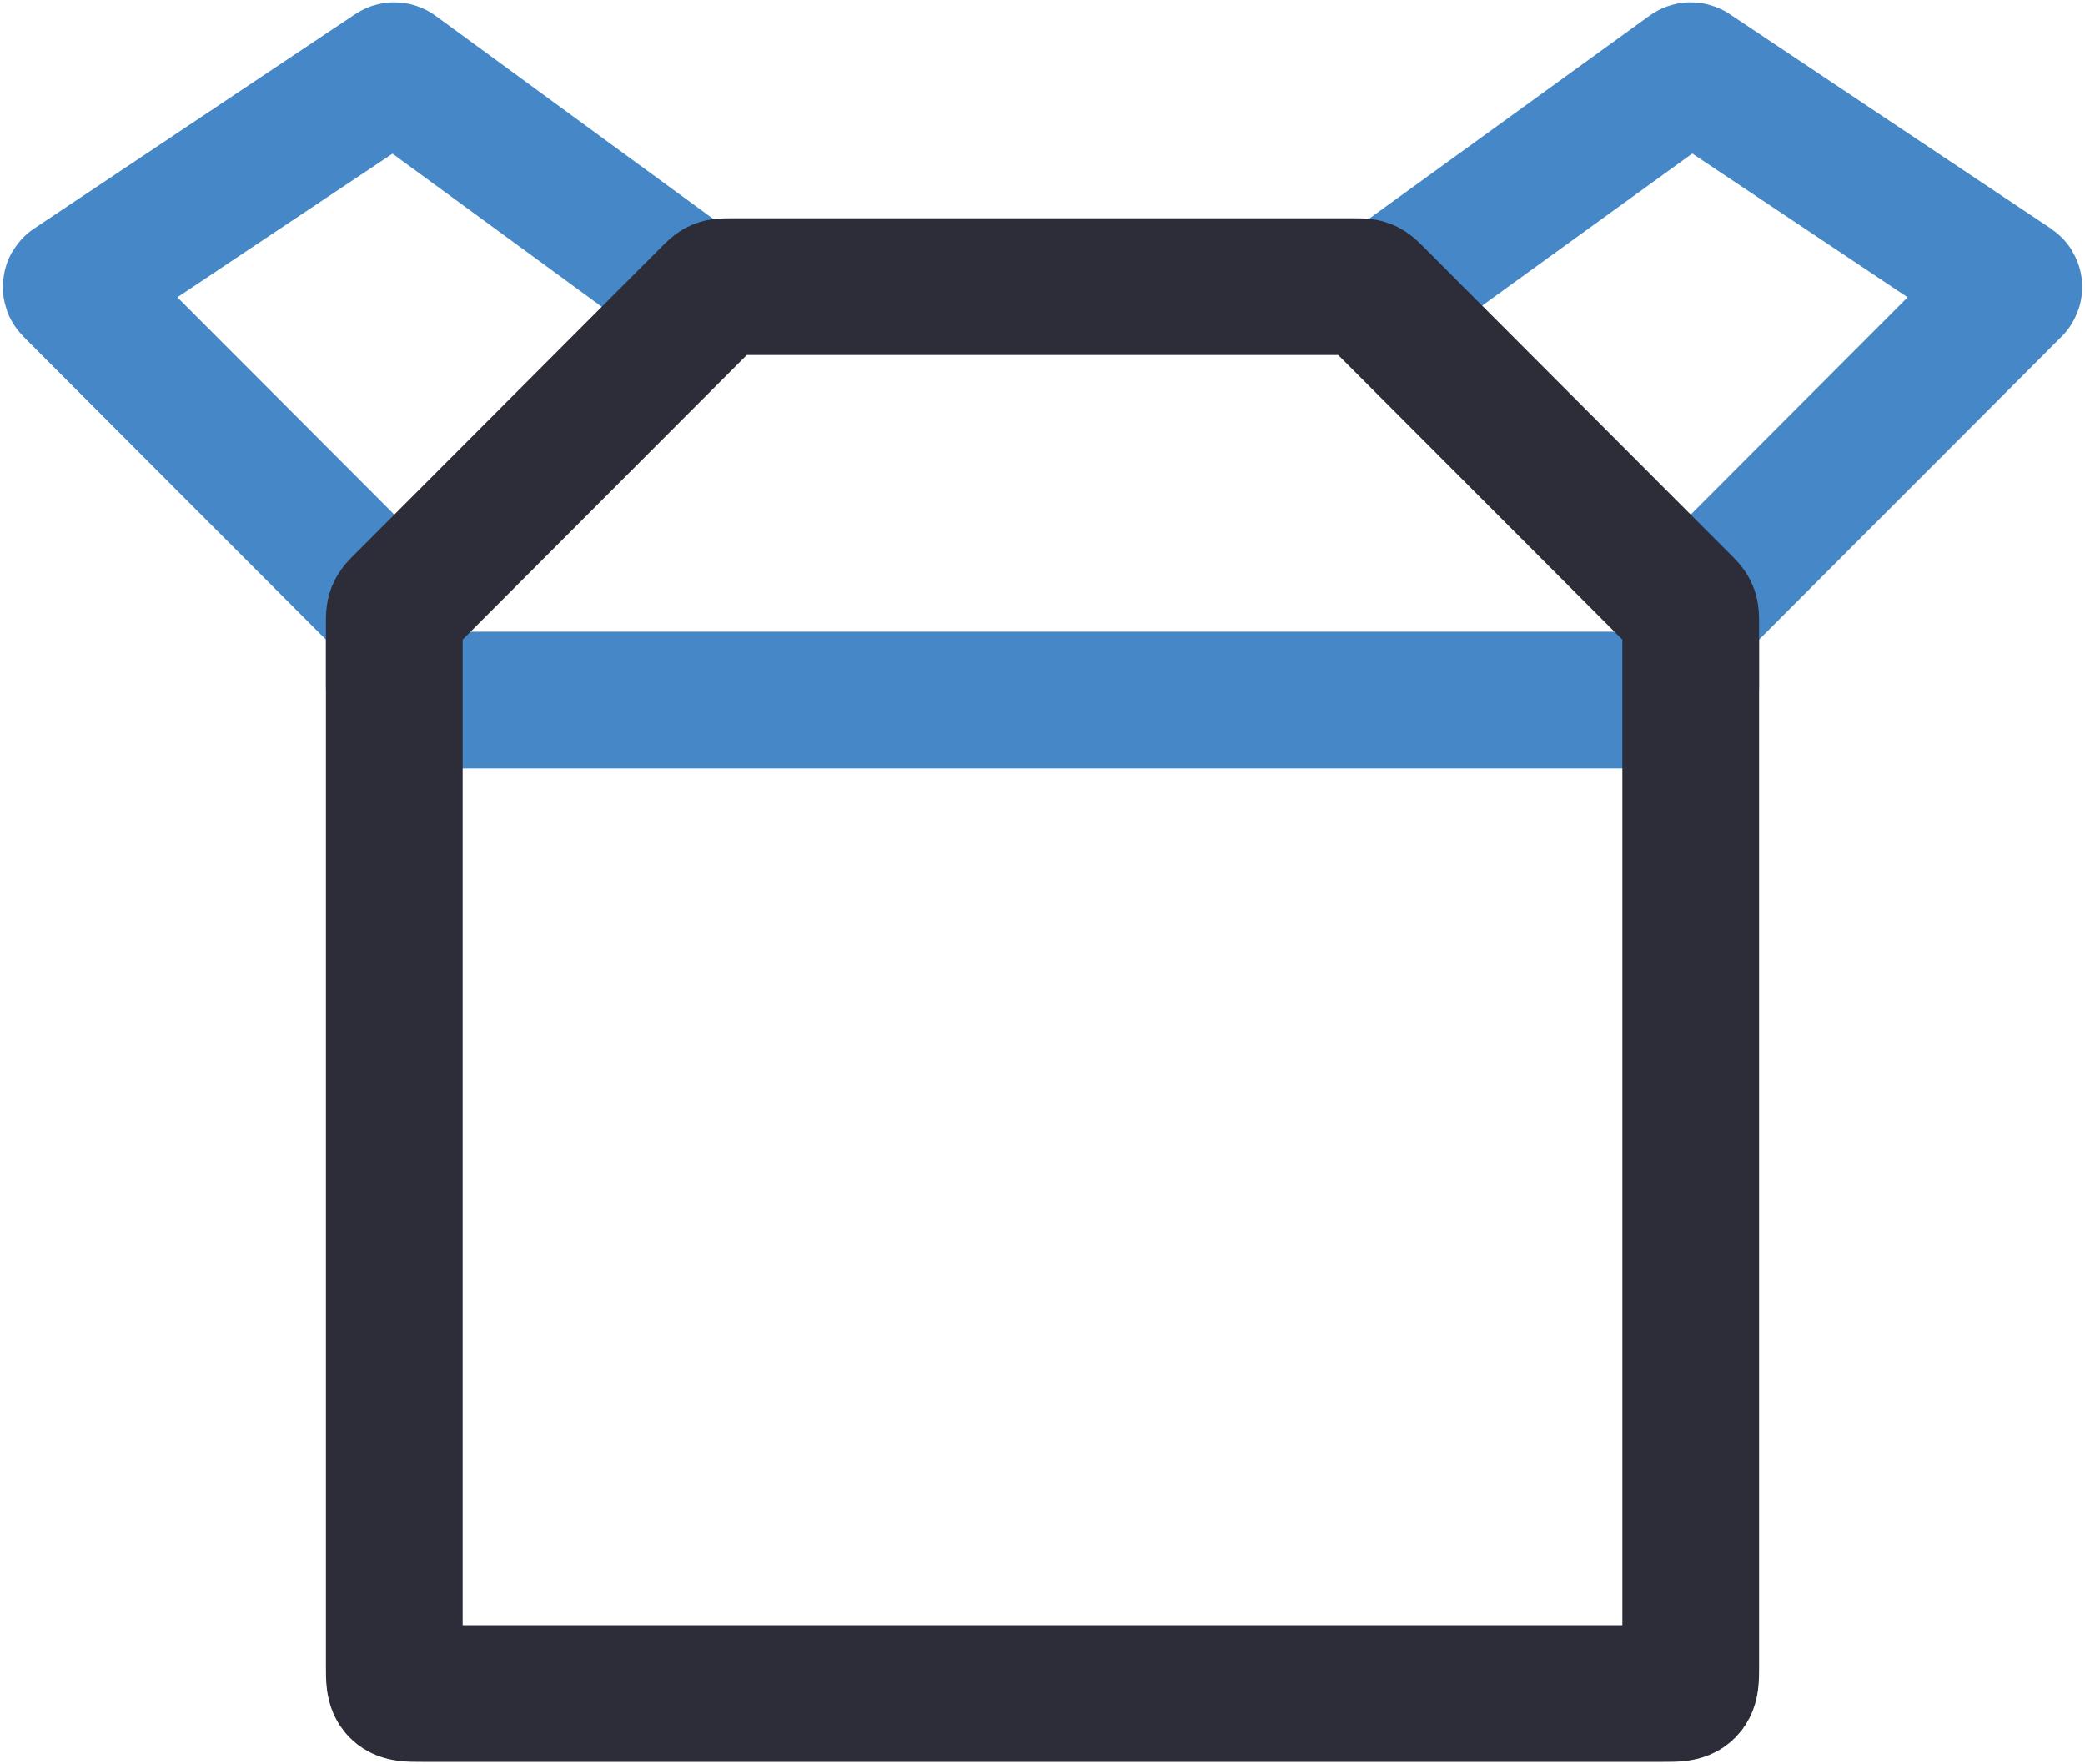
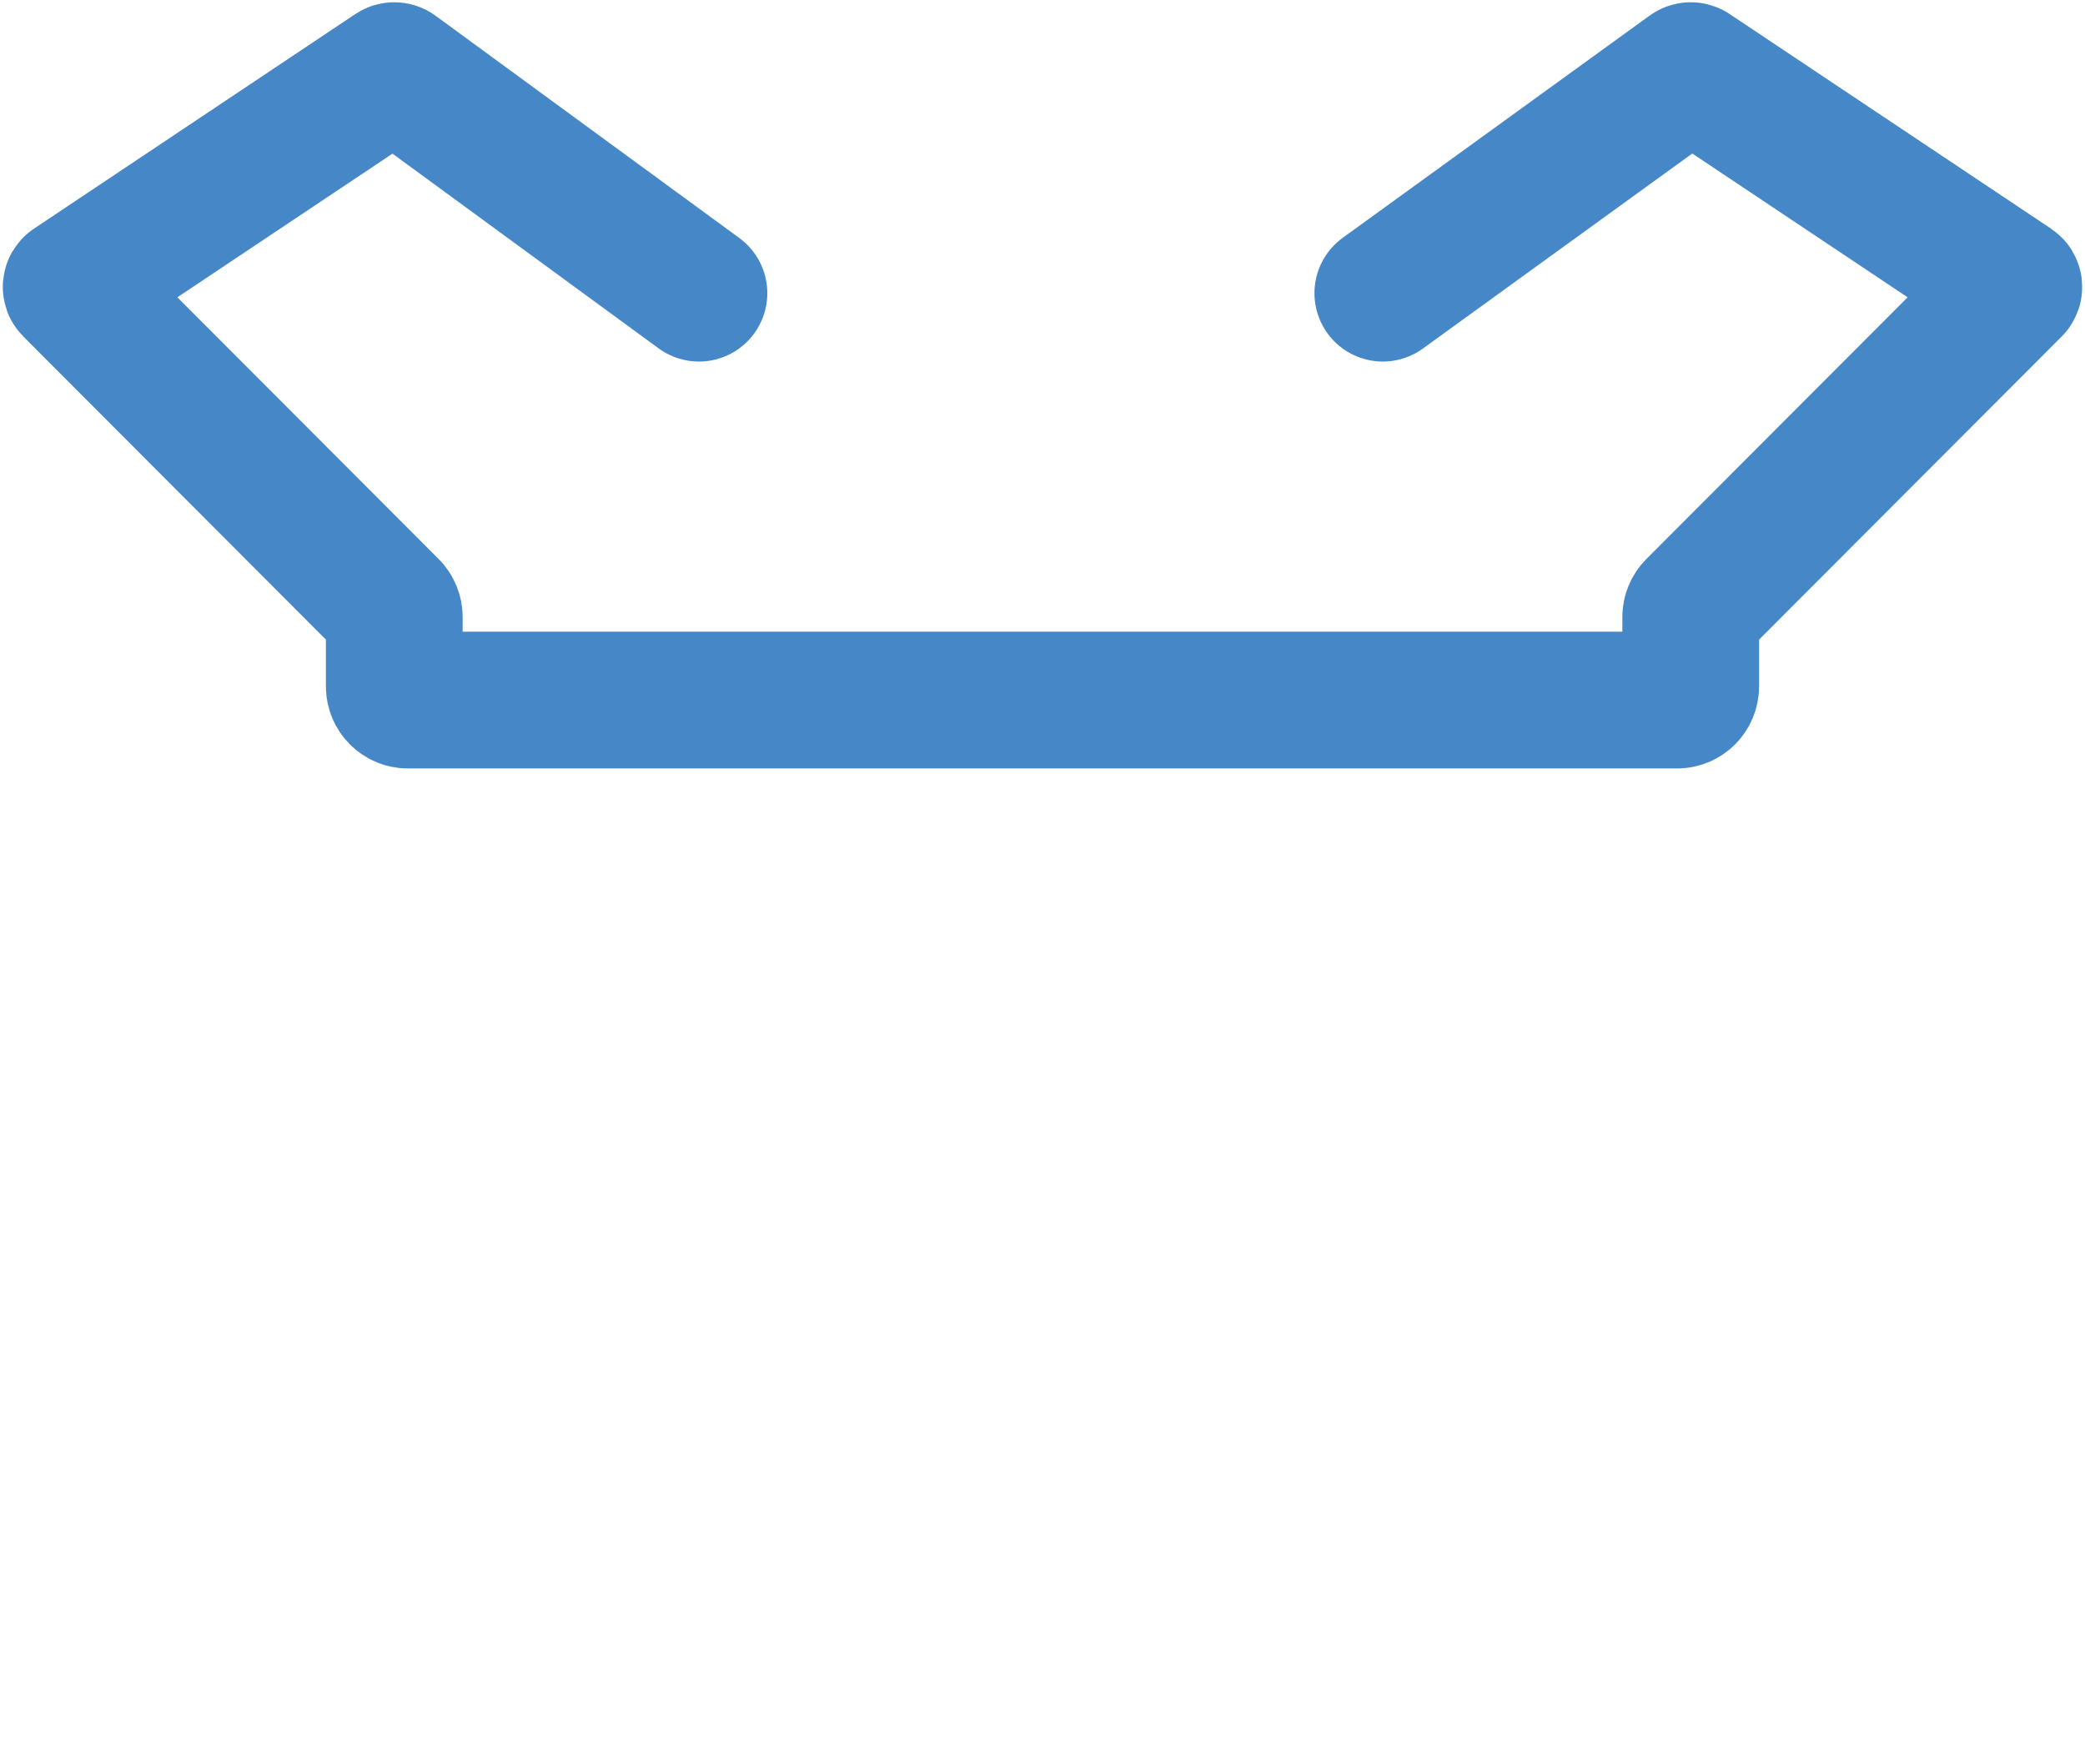
<svg xmlns="http://www.w3.org/2000/svg" width="305" height="258" viewBox="0 0 305 258" fill="none">
  <path d="M102.244 42.885L57.818 10.379C57.734 10.317 57.619 10.314 57.532 10.373L10.519 41.766C10.388 41.854 10.37 42.039 10.481 42.151L57.093 88.84C57.467 89.215 57.677 89.723 57.677 90.252V100.406C57.677 101.51 58.573 102.406 59.677 102.406H245.323C246.427 102.406 247.323 101.51 247.323 100.406V90.252C247.323 89.723 247.533 89.215 247.907 88.84L294.519 42.151C294.63 42.039 294.612 41.854 294.481 41.766L247.467 10.372C247.38 10.314 247.266 10.316 247.182 10.377L202.282 42.885" stroke="#4688C7" stroke-width="20" stroke-linecap="round" />
-   <path d="M57.677 91.08C57.677 90.263 57.677 89.855 57.829 89.488C57.981 89.121 58.27 88.832 58.847 88.254L103.917 43.109C104.495 42.53 104.784 42.24 105.152 42.088C105.52 41.935 105.929 41.935 106.747 41.935H198.253C199.071 41.935 199.48 41.935 199.848 42.088C200.216 42.24 200.505 42.53 201.083 43.109L246.153 88.254C246.73 88.832 247.019 89.121 247.171 89.488C247.323 89.855 247.323 90.263 247.323 91.08V243.725C247.323 245.61 247.323 246.553 246.737 247.139C246.151 247.725 245.208 247.725 243.323 247.725H61.677C59.792 247.725 58.849 247.725 58.263 247.139C57.677 246.553 57.677 245.61 57.677 243.725V91.08Z" stroke="#2D2D39" stroke-width="20" />
</svg>